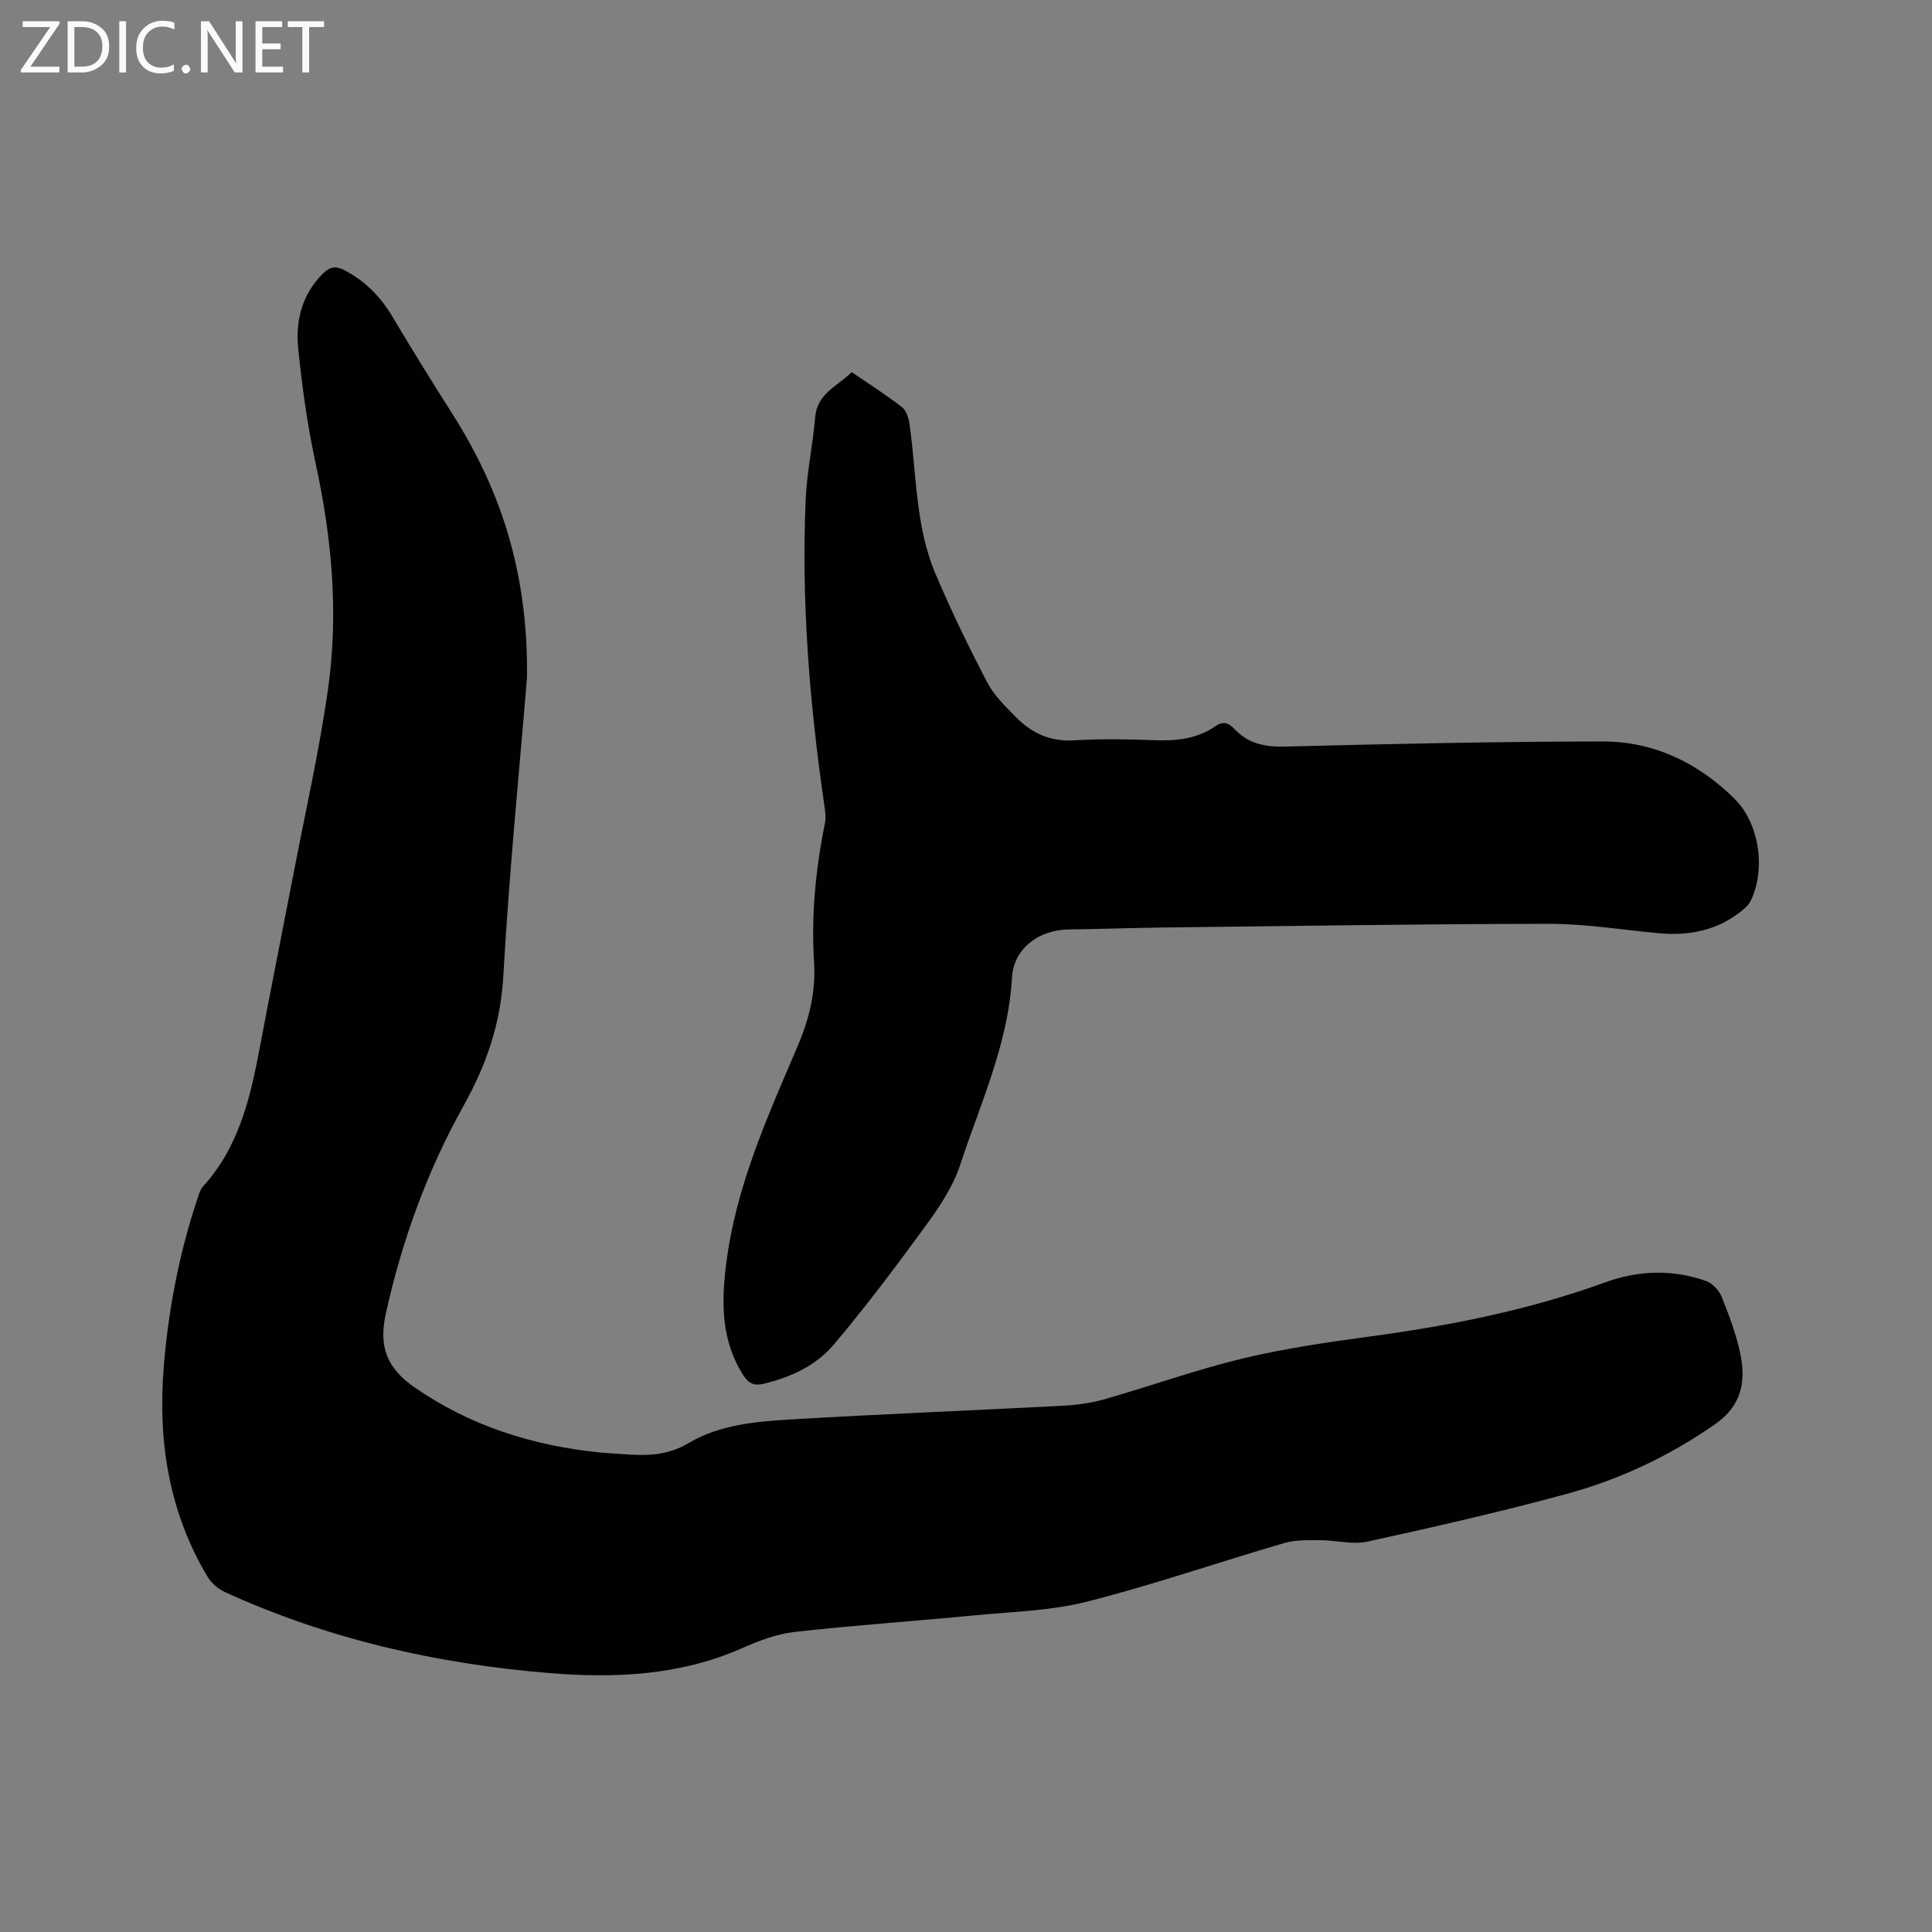
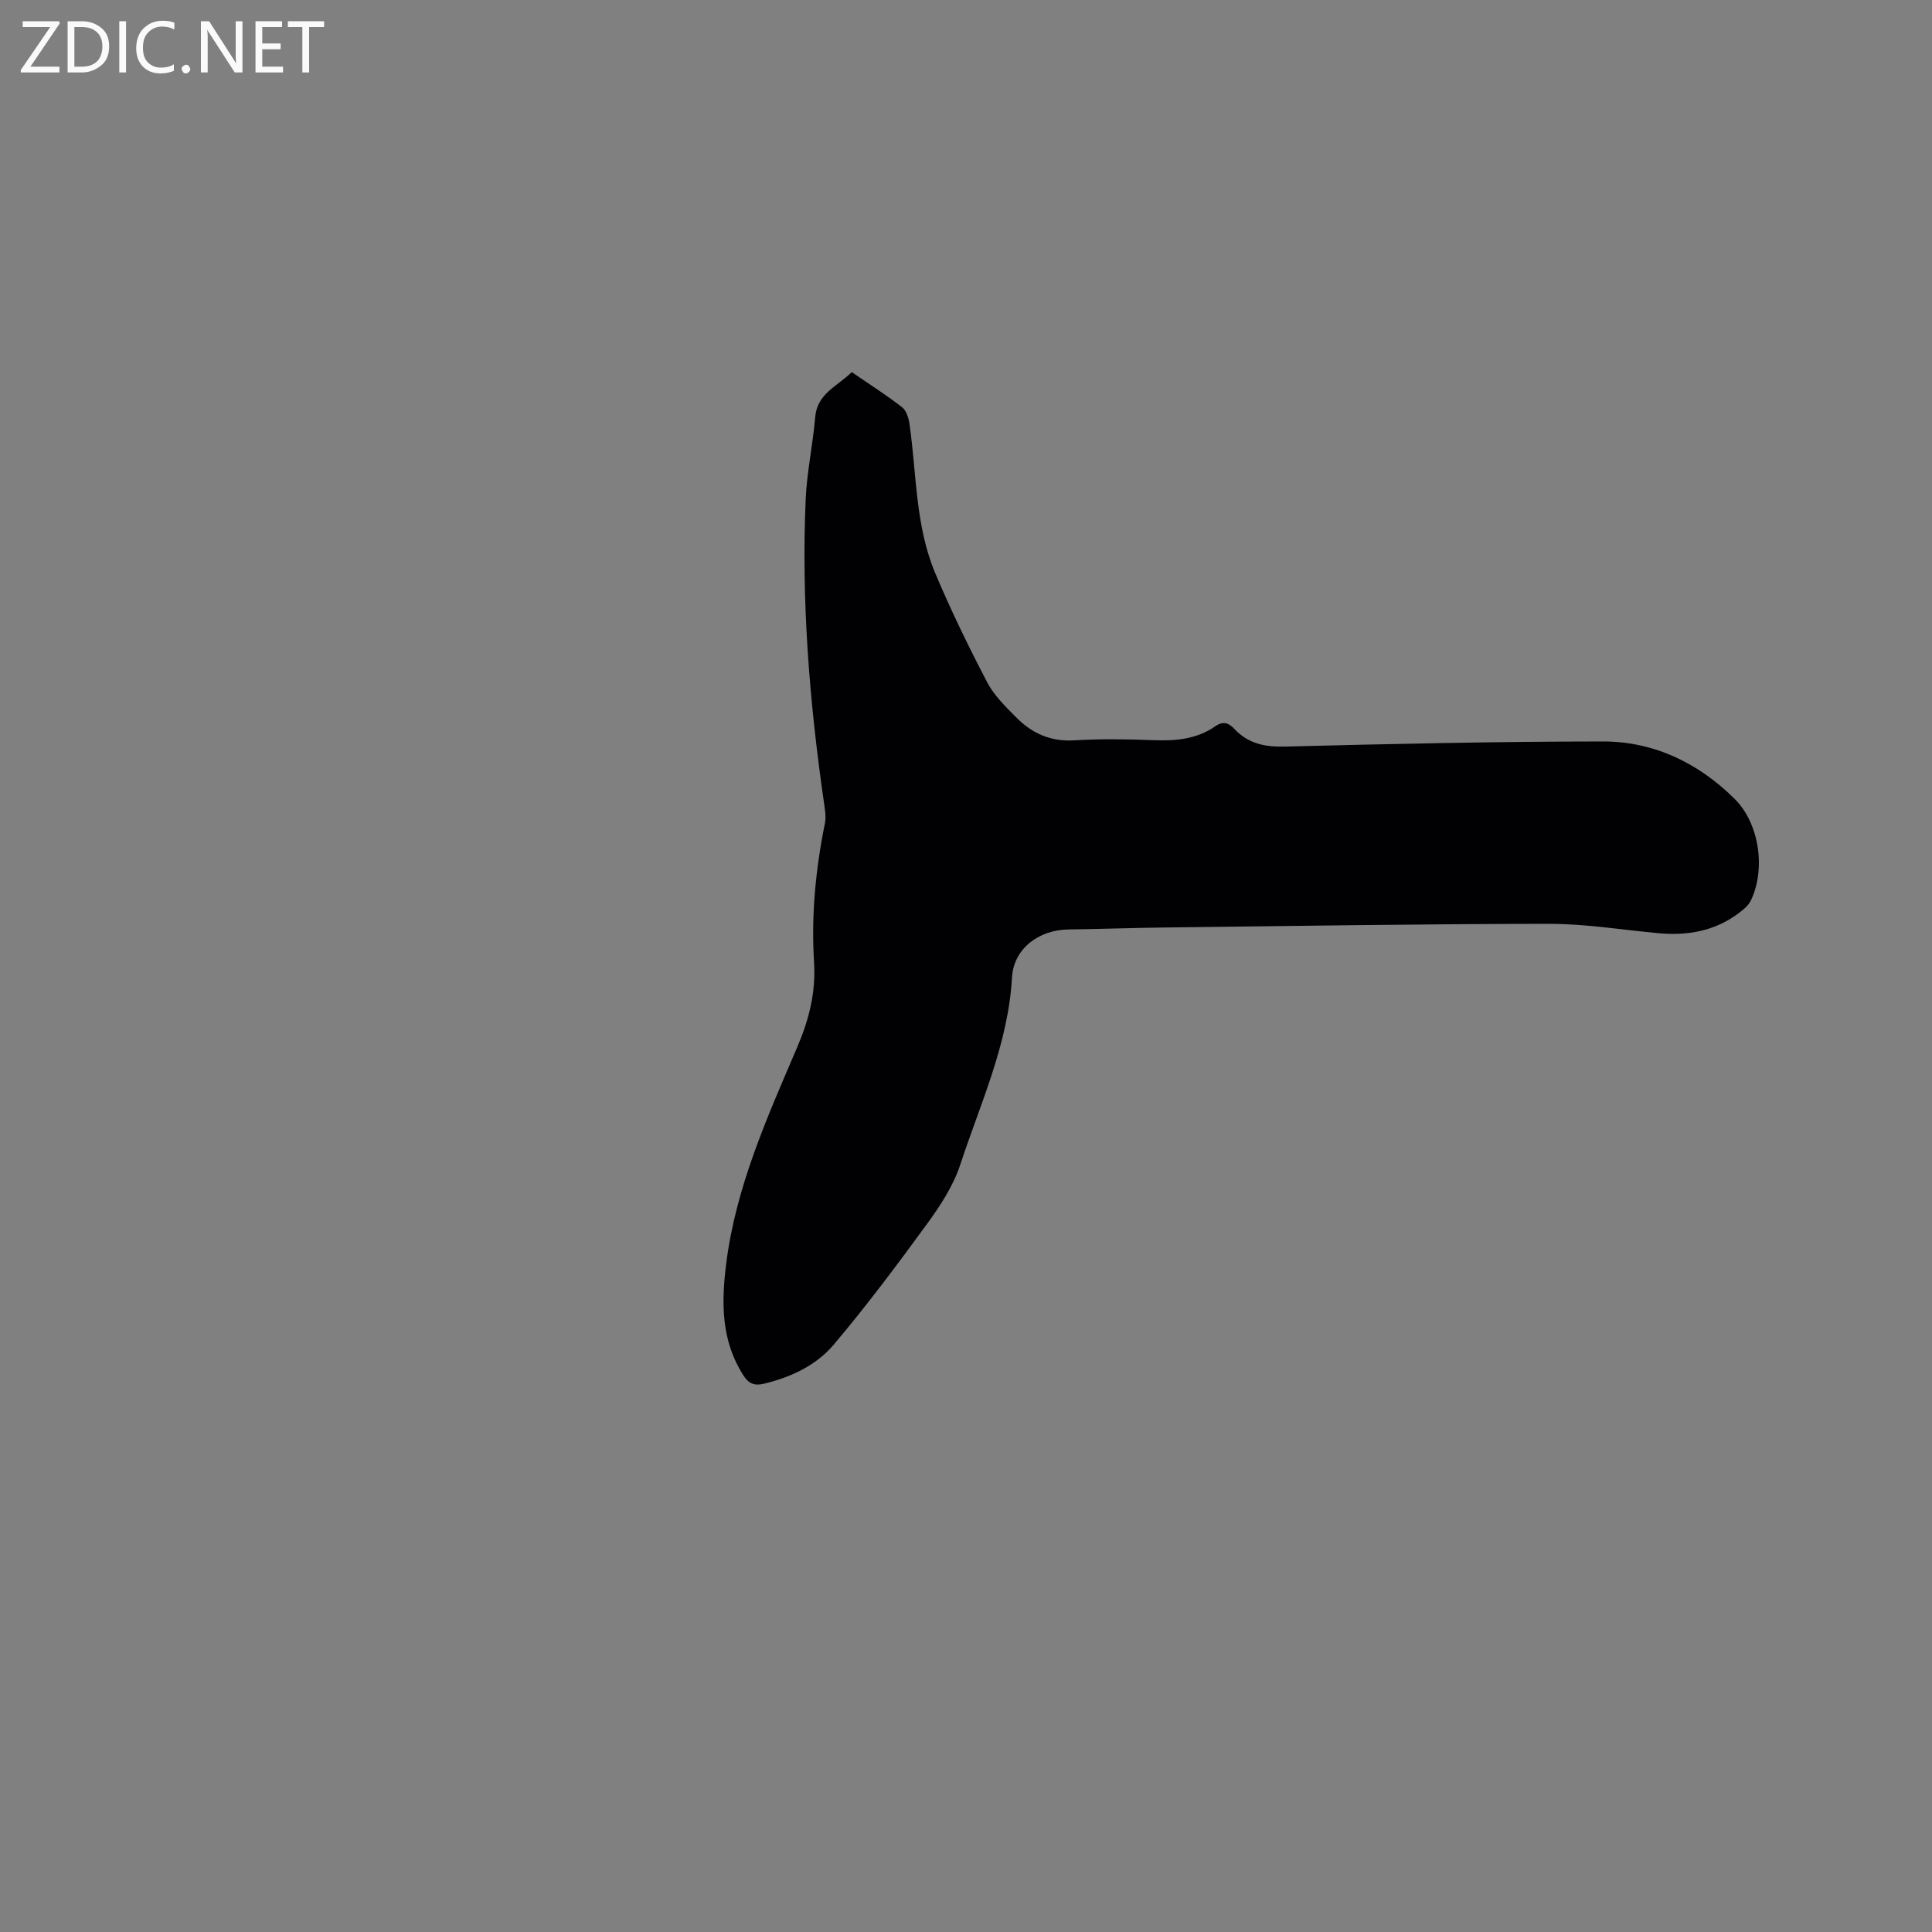
<svg xmlns="http://www.w3.org/2000/svg" enable-background="new 0 0 400 400" viewBox="0 0 400 400">
  <rect x="0" y="0" width="400" height="400" fill="#808080" stroke="none" />
-   <path d="m109.11 140.26c-1.53 18.67-3.68 40.2-4.9 61.78-.56 9.9-3.48 18.38-8.29 27-7.48 13.41-12.72 27.86-16.05 42.99-1.5 6.81.24 11.26 6 15.24 11.59 8.01 24.41 12.01 38.22 13.44 1.69.17 3.38.23 5.07.36 4.65.36 8.98.33 13.38-2.28 6.39-3.8 13.89-4.48 21.18-4.91 18.71-1.11 37.45-1.85 56.17-2.83 2.93-.15 5.92-.54 8.74-1.34 9.57-2.73 18.96-6.12 28.62-8.44 8.73-2.1 17.67-3.39 26.58-4.59 16.52-2.24 32.77-5.46 48.49-11.18 6.83-2.49 13.93-2.74 20.88-.29 1.33.47 2.72 1.93 3.25 3.27 1.56 3.92 3.09 7.93 3.91 12.05 1.13 5.67.15 10.57-5.3 14.36-9.53 6.63-19.84 11.48-30.92 14.47-13.58 3.67-27.31 6.82-41.06 9.82-3.07.67-6.48-.3-9.73-.3-2.5 0-5.12-.1-7.47.59-13.61 3.98-27.05 8.63-40.78 12.12-7.52 1.91-15.49 2.1-23.28 2.85-12.44 1.2-24.93 2.04-37.35 3.44-3.71.42-7.41 1.85-10.87 3.37-12.82 5.66-26.29 6.25-39.89 5.14-23.27-1.91-45.81-7.02-67.14-16.77-1.41-.65-2.83-1.88-3.62-3.2-7.93-13.32-10.27-27.84-9.07-43.12.94-11.88 3.14-23.5 6.9-34.81.33-.99.6-2.13 1.27-2.86 7.56-8.33 9.87-18.74 11.85-29.33 2.23-11.86 4.61-23.69 6.89-35.53 2.44-12.68 5.31-25.31 7.12-38.08 2.22-15.66.81-31.26-2.56-46.74-1.7-7.84-2.8-15.85-3.61-23.84-.58-5.72.79-11.17 5.13-15.48 1.4-1.39 2.64-1.64 4.46-.68 4.26 2.24 7.44 5.45 9.9 9.58 4 6.73 8.13 13.39 12.33 20 10.07 15.81 15.8 32.93 15.55 54.73z" fill="#010104" />
  <path d="m176.35 77.05c3.65 2.5 7.14 4.72 10.39 7.24.9.69 1.39 2.25 1.56 3.49 1.49 10.35 1.19 21.06 5.33 30.89 3.24 7.68 6.9 15.21 10.76 22.6 1.43 2.74 3.83 5.06 6.05 7.3 3.25 3.28 7.1 5.01 11.97 4.71 5.49-.34 11.03-.24 16.54-.03 4.55.17 8.88-.23 12.7-2.91 1.54-1.08 2.75-.68 3.88.54 2.87 3.08 6.32 3.8 10.51 3.69 21.93-.56 43.86-1.04 65.8-1.06 10.59-.01 19.77 4.44 27.28 11.87 5.16 5.1 6.5 14.6 3.35 21.11-.48.98-1.47 1.79-2.38 2.48-4.99 3.82-10.71 4.8-16.83 4.23-7.49-.7-14.98-1.93-22.47-1.93-26.6.02-53.21.45-79.81.76-6.57.08-13.13.32-19.7.4-6.16.07-11.41 3.9-11.76 9.97-.78 13.74-6.53 26.01-10.71 38.73-1.42 4.34-4.08 8.42-6.8 12.16-6.22 8.54-12.57 17.02-19.38 25.09-3.65 4.32-8.87 6.76-14.49 8.11-1.97.47-3.13-.03-4.21-1.7-4.6-7.16-4.6-14.89-3.6-22.99 1.98-16.03 8.54-30.52 14.77-45.1 2.43-5.68 3.83-11.3 3.44-17.49-.6-9.67.32-19.25 2.25-28.75.28-1.39-.01-2.93-.21-4.37-3-20.81-4.69-41.72-3.77-62.75.25-5.69 1.5-11.34 1.97-17.03.44-4.84 4.52-6.3 7.57-9.26z" fill="#010104" />
  <g fill="#fbfafa">
    <path d="m12.4 4.8-6.1 9h6v1.2h-8v-.5l6.1-8.9h-5.7v-1.2h7.6v.4z" />
    <path d="m14 15v-10.6h3c1.6 0 2.9.5 4 1.4s1.6 2.2 1.6 3.8-.5 3-1.6 3.9-2.4 1.5-4 1.5zm1.4-9.4v8.2h1.6c1.3 0 2.4-.4 3.1-1.1s1.1-1.8 1.1-3.1-.4-2.3-1.2-3-1.8-1-3.1-1z" />
    <path d="m26.1 4.4v10.6h-1.4v-10.6z" />
    <path d="m36.1 14.6c-.8.4-1.8.6-2.9.6-1.5 0-2.7-.5-3.6-1.4s-1.4-2.2-1.4-3.8c0-1.7.5-3.1 1.5-4.1s2.3-1.6 3.9-1.6c1 0 1.8.1 2.5.4v1.4c-.8-.4-1.6-.6-2.5-.6-1.2 0-2.1.4-2.9 1.2s-1.1 1.8-1.1 3.2c0 1.3.3 2.3 1 3s1.6 1.1 2.7 1.1c1 0 2-.2 2.7-.7v1.3z" />
    <path d="m37.6 14.3c0-.2.1-.5.3-.6s.4-.3.6-.3c.3 0 .5.1.6.3s.3.4.3.6-.1.4-.3.6-.4.3-.6.3c-.3 0-.5-.1-.6-.3s-.3-.4-.3-.6z" />
    <path d="m50.2 15h-1.6l-5.3-8.2c-.2-.2-.3-.5-.4-.7 0 .2.1.7.1 1.5v7.4h-1.4v-10.6h1.7l5.2 8.1c.2.4.4.6.4.7 0-.3-.1-.8-.1-1.5v-7.3h1.4z" />
    <path d="m58.6 15h-5.7v-10.6h5.5v1.2h-4.1v3.4h3.8v1.2h-3.8v3.6h4.3z" />
    <path d="m67.1 5.6h-3.1v9.4h-1.4v-9.4h-3v-1.2h7.5z" />
  </g>
</svg>